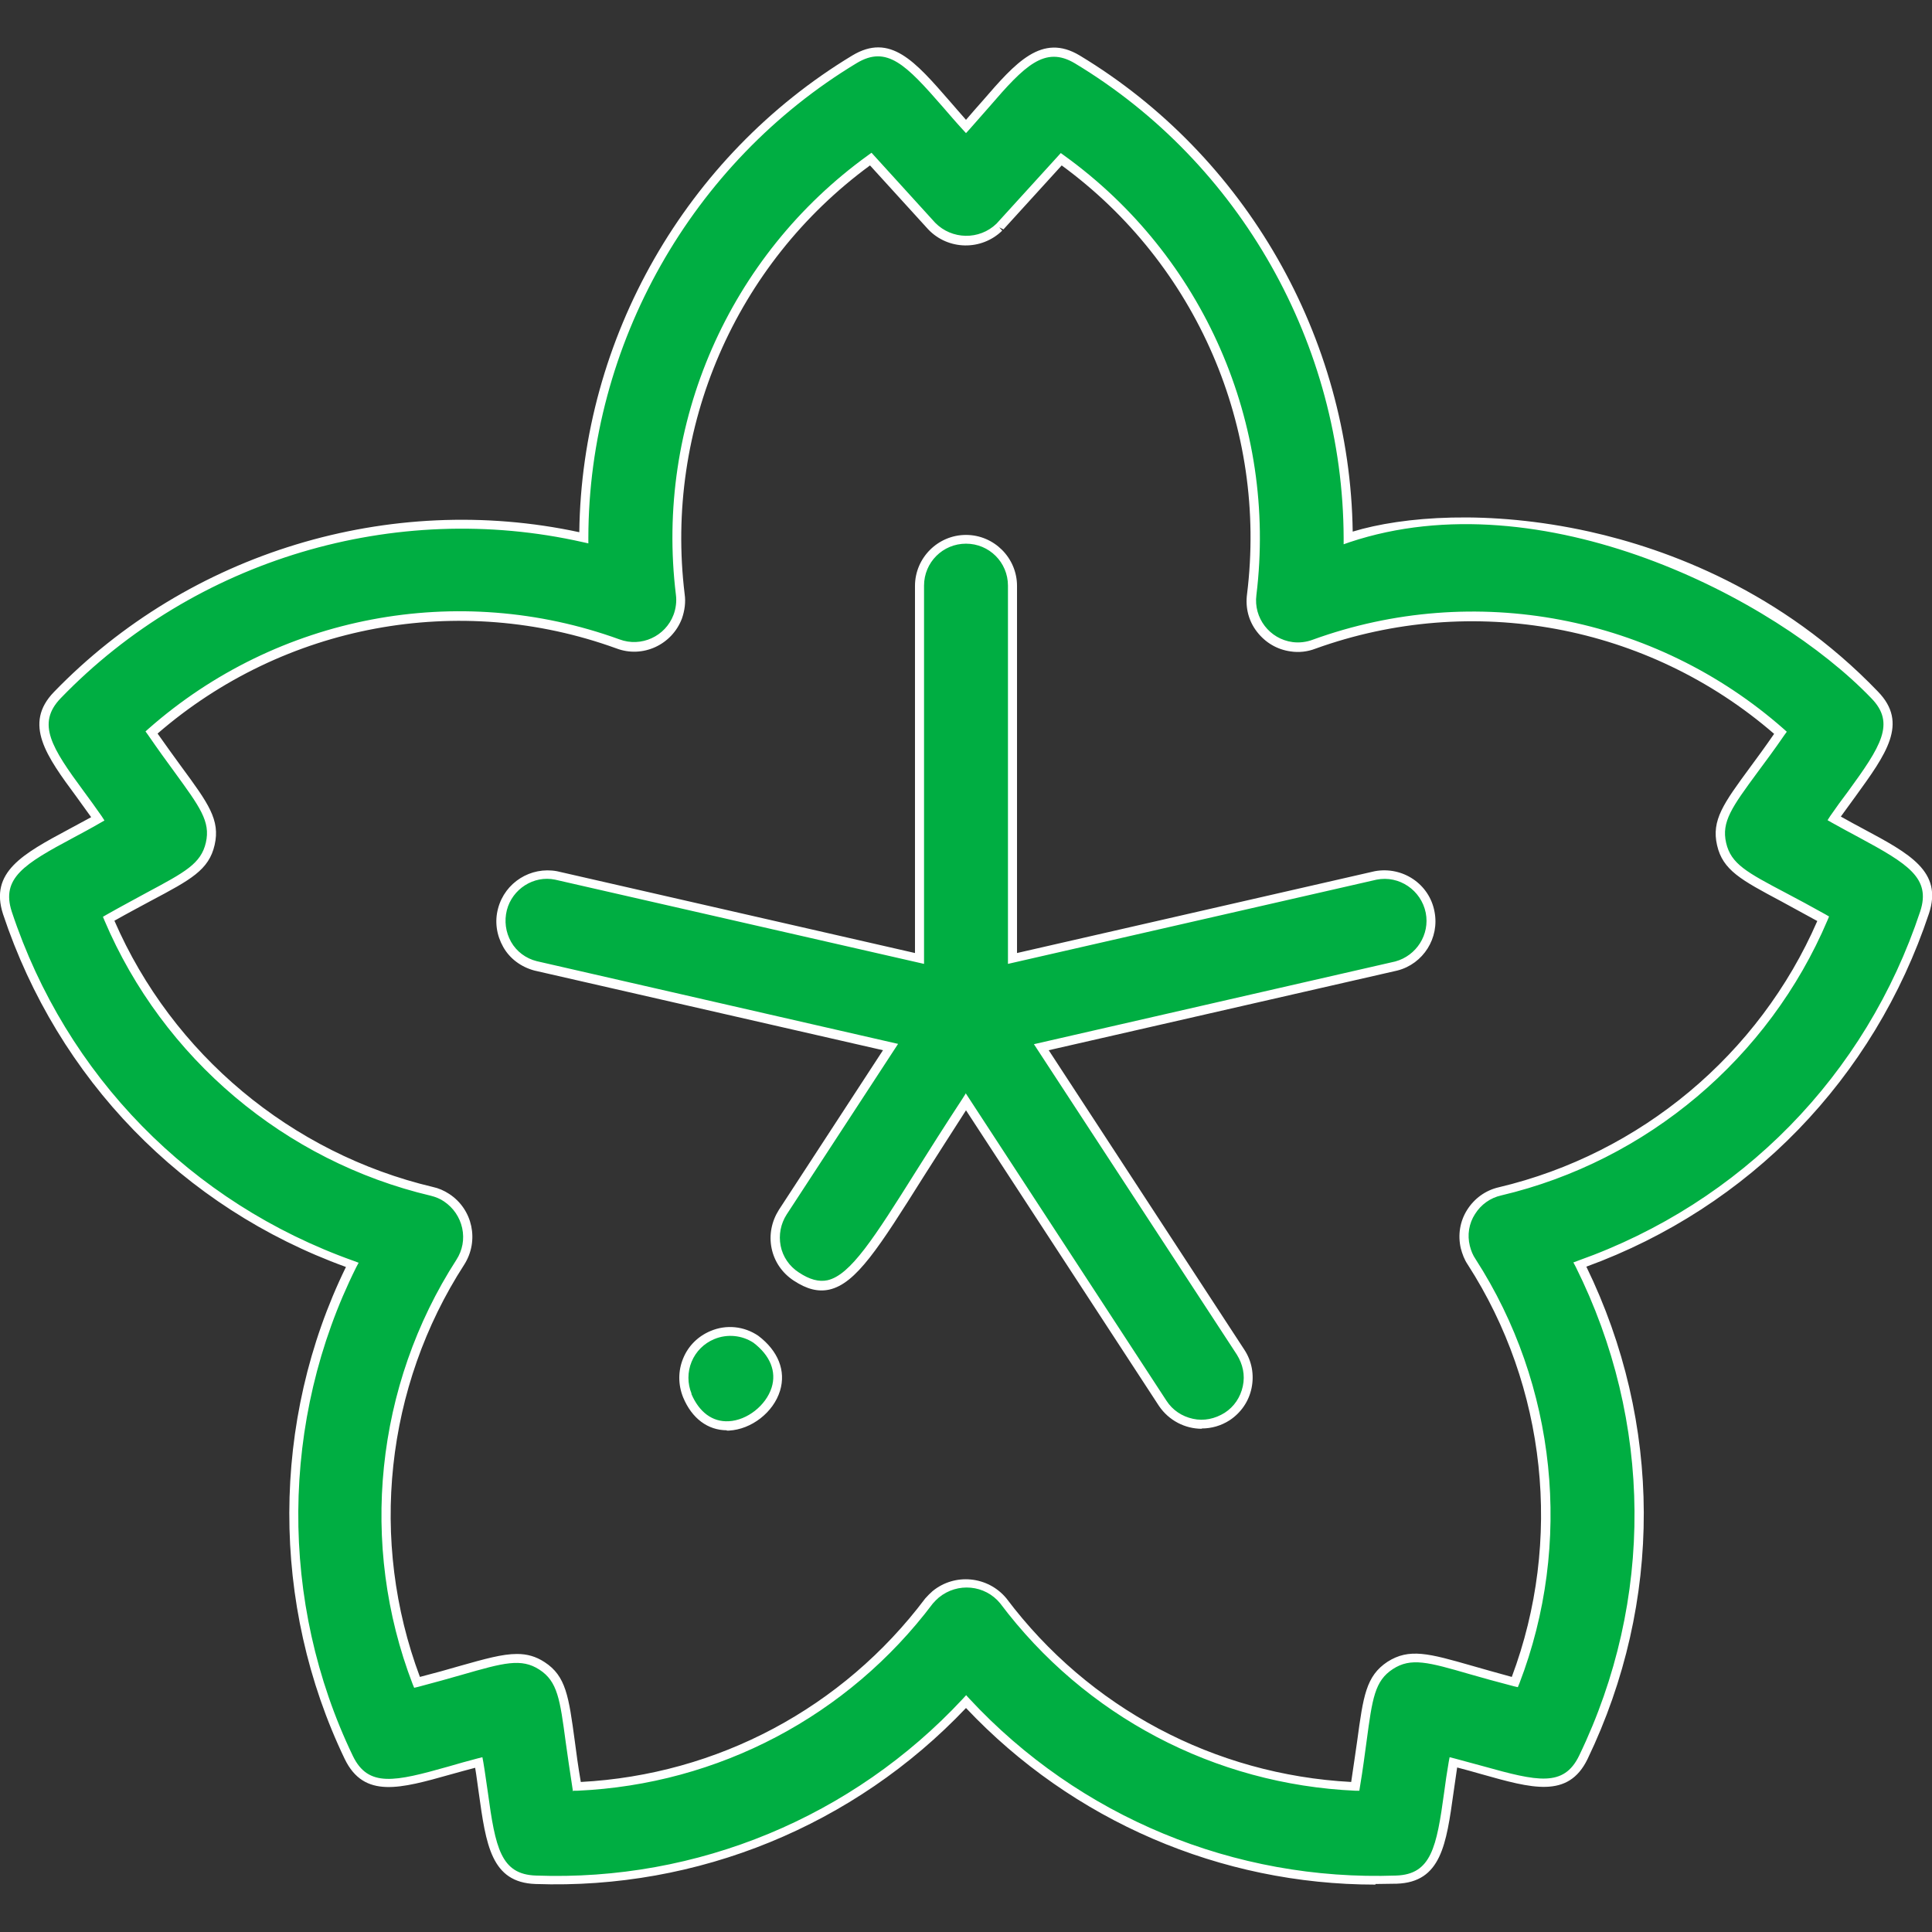
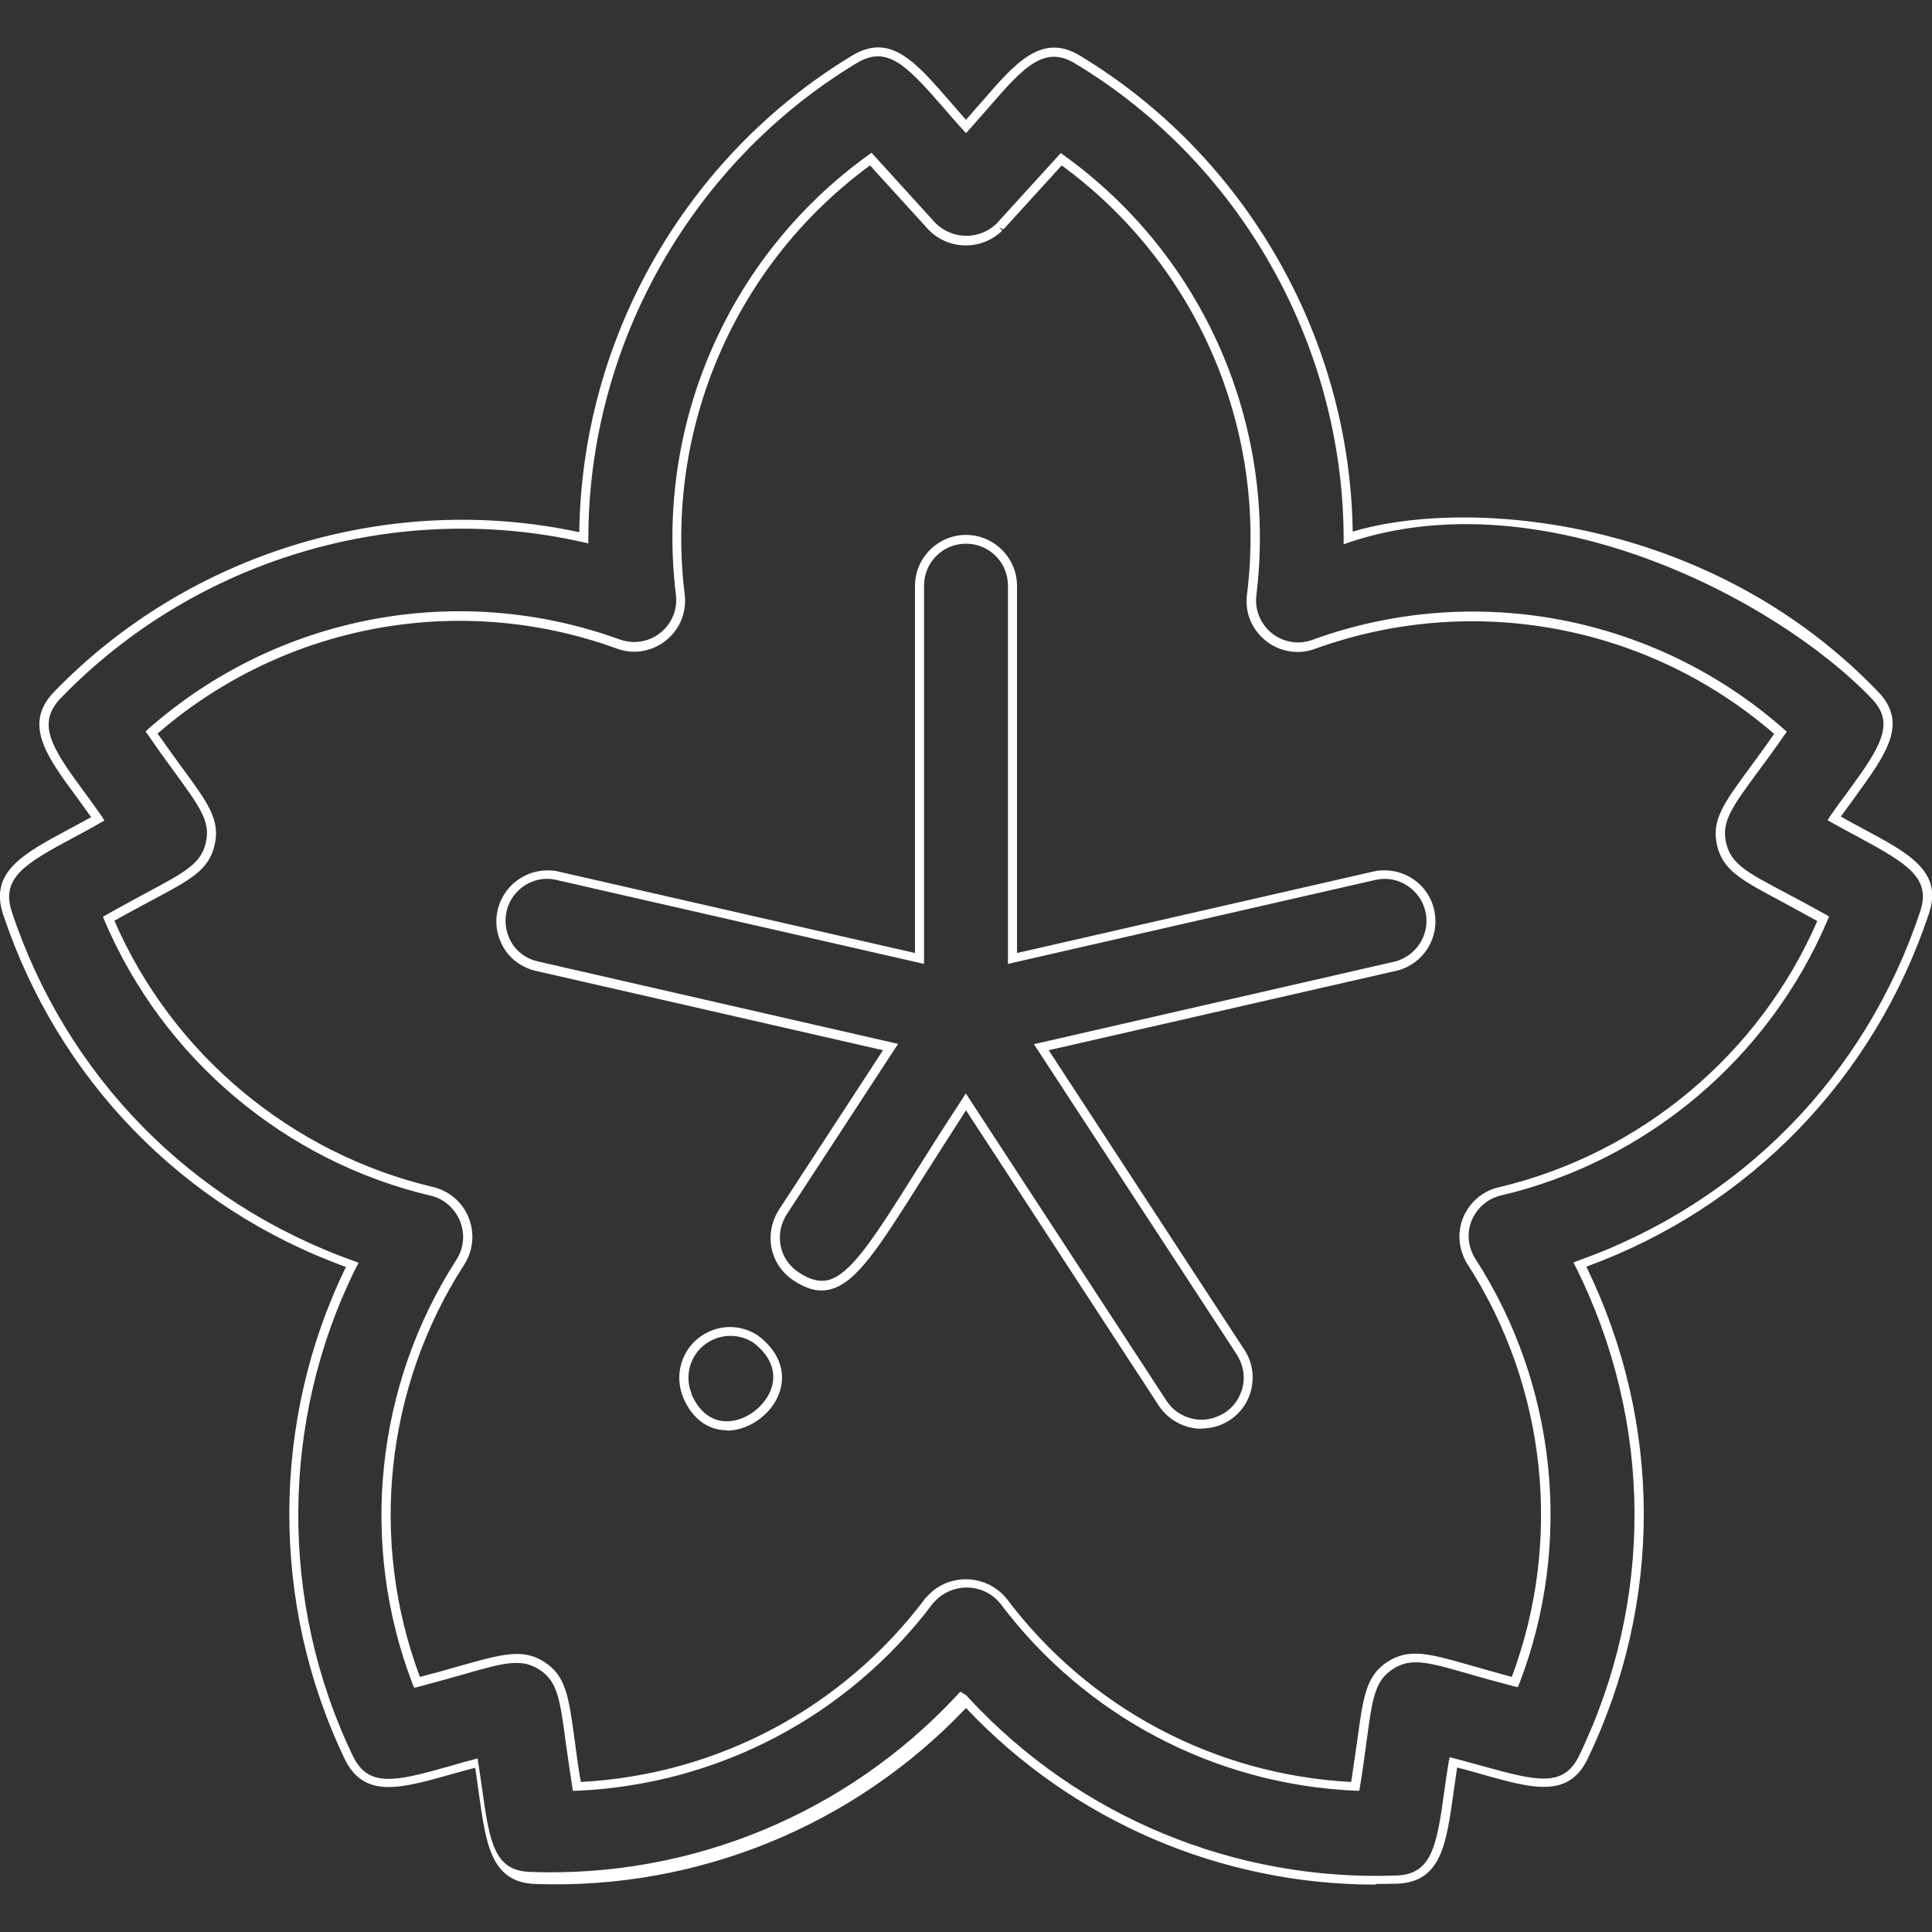
<svg xmlns="http://www.w3.org/2000/svg" viewBox="0 0 64 64" id="Layer_1">
  <rect x="0" y="0" width="64" height="64" fill="#333333" stroke="none" />
  <defs>
    <style>
      .cls-1 {
        fill: #fff;
      }

      .cls-2 {
        fill: #00ae42;
      }
    </style>
  </defs>
  <g id="_30._Flower_pot">
    <g>
-       <path d="M60.76,27.12c1.32-1.9,2.43-2.96,1.34-4.1-5.65-5.88-13.84-6.41-17.44-5.21-.01-6.49-3.41-12.5-8.97-15.85-1.38-.83-2.21.58-3.69,2.22-1.53-1.68-2.33-3.04-3.69-2.22-5.55,3.35-8.95,9.36-8.97,15.85-6.32-1.43-12.93.55-17.44,5.21-1.12,1.16.09,2.3,1.34,4.1-1.99,1.13-3.49,1.6-3,3.11,1.81,5.44,6.02,9.74,11.42,11.67-2.56,5.13-2.6,11.16-.11,16.32.69,1.42,2.08.74,4.31.16.36,2.25.29,3.83,1.88,3.88,5.38.2,10.58-1.96,14.26-5.9,3.67,3.95,8.87,6.1,14.26,5.9,1.58-.06,1.51-1.62,1.88-3.88,2.22.57,3.62,1.26,4.31-.16,2.49-5.17,2.45-11.19-.11-16.33,5.4-1.92,9.62-6.22,11.42-11.67.49-1.51-1-1.98-3-3.11ZM49.68,39.48c-.83.19-1.34,1.02-1.15,1.85.04.17.11.34.21.49,2.67,4.15,3.2,9.32,1.43,13.92-2.51-.65-3.28-1.1-4.13-.55-.85.55-.74,1.47-1.15,4-4.61-.2-8.88-2.46-11.66-6.14-.56-.68-1.56-.78-2.24-.22-.08.07-.15.14-.22.22-2.77,3.69-7.05,5.94-11.66,6.14-.41-2.54-.31-3.45-1.15-4s-1.64-.09-4.13.55c-1.77-4.6-1.24-9.78,1.44-13.92.46-.71.26-1.67-.45-2.13-.15-.1-.32-.17-.49-.21-4.8-1.13-8.78-4.49-10.71-9.03,2.23-1.27,3.13-1.49,3.36-2.48s-.49-1.58-1.95-3.68c4.23-3.73,10.15-4.85,15.45-2.93.8.3,1.68-.1,1.98-.9.09-.24.12-.49.08-.74-.69-5.6,1.73-11.13,6.31-14.42l2.02,2.22c.61.63,1.61.64,2.24.03.01-.01.02-.02.03-.03l2.02-2.22c4.58,3.3,6.99,8.82,6.3,14.42-.11.84.48,1.62,1.33,1.73.25.03.5,0,.74-.08,5.3-1.92,11.22-.79,15.45,2.93-1.46,2.1-2.17,2.7-1.95,3.68.23.99,1.13,1.21,3.36,2.48-1.93,4.54-5.9,7.9-10.71,9.03ZM22.77,46.23c-.32-.79.05-1.69.83-2.01.47-.2,1.02-.14,1.44.14,2.19,1.66-1.24,4.34-2.28,1.87ZM46.26,32.01l-11.76,2.69,6.6,10.1c.46.71.26,1.67-.45,2.13-.71.46-1.67.26-2.13-.45l-6.52-9.98c-3.26,5-3.94,6.89-5.62,5.79-.71-.46-.91-1.42-.45-2.13l3.57-5.47-11.76-2.69c-.82-.22-1.31-1.06-1.1-1.88.21-.78.99-1.27,1.78-1.12l12.04,2.75v-12.35c0-.85.69-1.54,1.54-1.54s1.54.69,1.54,1.54v12.35l12.04-2.75c.83-.16,1.64.38,1.8,1.22.15.8-.33,1.57-1.12,1.78Z" class="cls-2" />
-       <path d="M45.56,62.43c-5.13,0-10.03-2.11-13.56-5.85-3.7,3.9-8.89,6.02-14.26,5.83-1.47-.05-1.64-1.3-1.88-3.02-.04-.26-.07-.54-.12-.83-.28.07-.55.15-.81.22-1.67.47-2.87.81-3.51-.51-2.46-5.12-2.45-11.2.04-16.3C6.05,40.01,1.92,35.75.1,30.28c-.45-1.39.65-1.99,2.18-2.81.24-.13.48-.26.74-.4-.17-.24-.33-.46-.49-.68-.99-1.34-1.77-2.41-.74-3.47,4.47-4.62,11.12-6.64,17.4-5.29.08-6.43,3.53-12.46,9.04-15.79,1.26-.76,2.08.19,3.23,1.51.17.2.35.4.54.62.19-.22.37-.43.55-.63,1.09-1.26,1.96-2.26,3.22-1.5,5.5,3.32,8.95,9.35,9.04,15.77,1.65-.5,4.5-.74,7.84,0,2.6.58,6.36,1.97,9.56,5.3,1.02,1.05.27,2.07-.75,3.48-.15.21-.31.43-.48.66.26.15.51.28.75.41,1.53.82,2.63,1.41,2.17,2.8-1.82,5.47-5.95,9.73-11.35,11.7,2.52,5.18,2.54,11.11.04,16.31-.64,1.32-1.85.97-3.52.5-.25-.07-.52-.15-.8-.22-.04.29-.08.56-.12.83-.24,1.72-.41,2.97-1.88,3.02-.23,0-.47.01-.7.01ZM32,56.15l.11.12c3.64,3.92,8.79,6.05,14.14,5.86,1.16-.04,1.34-.93,1.59-2.76.04-.31.09-.65.15-1l.03-.16.16.04c.34.09.66.18.96.26,1.79.5,2.66.7,3.17-.35,2.49-5.16,2.44-11.07-.11-16.19l-.08-.15.16-.06c5.4-1.92,9.53-6.14,11.33-11.57.36-1.1-.4-1.57-2.03-2.45-.28-.15-.58-.31-.9-.49l-.14-.08.09-.14c.2-.29.39-.55.58-.8,1.1-1.51,1.59-2.27.78-3.1-3.21-3.34-10.92-7.29-17.28-5.17l-.2.07v-.21c-.02-6.39-3.42-12.42-8.9-15.72-1-.6-1.67.08-2.84,1.44-.21.24-.43.49-.66.75l-.11.12-.11-.12c-.24-.26-.45-.51-.66-.75-1.22-1.4-1.85-2.05-2.85-1.45-5.47,3.3-8.88,9.33-8.89,15.72v.19s-.18-.04-.18-.04c-6.23-1.41-12.86.57-17.3,5.17-.81.84-.3,1.64.77,3.09.19.26.39.53.59.82l.09.14-.14.08c-.31.18-.61.34-.89.49-1.63.87-2.4,1.34-2.04,2.45,1.8,5.43,5.93,9.65,11.33,11.57l.16.06-.08.15c-2.52,5.05-2.56,11.1-.11,16.19.51,1.05,1.39.85,3.16.35.3-.09.63-.18.97-.27l.16-.04.03.16c.06.35.1.68.15,1,.25,1.84.43,2.72,1.59,2.76,5.35.2,10.5-1.94,14.14-5.85l.11-.12ZM18.98,59.34l-.02-.13c-.09-.58-.16-1.07-.22-1.5-.19-1.42-.27-2.01-.87-2.4-.6-.39-1.18-.23-2.57.17-.41.12-.89.25-1.45.4l-.13.03-.05-.12c-1.78-4.63-1.24-9.89,1.45-14.06.2-.31.27-.68.19-1.05-.08-.36-.29-.67-.6-.88-.13-.09-.28-.15-.44-.19-4.83-1.14-8.87-4.55-10.81-9.12l-.05-.12.12-.07c.51-.29.95-.52,1.33-.73,1.27-.68,1.8-.96,1.96-1.66.16-.7-.2-1.18-1.05-2.35-.25-.34-.54-.74-.87-1.22l-.08-.11.1-.09c4.27-3.76,10.25-4.9,15.6-2.96.72.27,1.52-.1,1.79-.81.08-.21.11-.45.08-.67-.69-5.65,1.75-11.23,6.37-14.56l.11-.08,2.11,2.32c.55.56,1.46.58,2.03.03l2.13-2.34.11.08c4.62,3.33,7.06,8.91,6.37,14.56-.1.76.44,1.46,1.2,1.56.22.03.46,0,.67-.08,5.35-1.94,11.33-.8,15.6,2.96l.1.09-.08.11c-.33.48-.62.87-.88,1.22-.86,1.17-1.21,1.65-1.05,2.35.16.7.69.98,1.98,1.66.38.2.81.43,1.31.71l.12.07-.05.12c-1.94,4.57-5.98,7.98-10.81,9.12h0c-.36.08-.67.3-.87.62-.2.31-.26.69-.17,1.05.04.16.1.31.19.44,2.69,4.17,3.23,9.43,1.45,14.06l-.05.12-.13-.03c-.57-.15-1.05-.28-1.46-.4-1.38-.4-1.95-.56-2.55-.17-.6.39-.68.97-.87,2.39-.06.43-.12.92-.22,1.51l-.02.13h-.13c-4.67-.21-8.96-2.47-11.77-6.21-.5-.61-1.41-.7-2.03-.19-.07.06-.14.13-.2.2-2.81,3.73-7.1,5.99-11.77,6.2h-.13ZM17.13,54.79c.33,0,.62.08.91.27.71.46.8,1.14,1,2.61.05.39.11.84.2,1.36,4.53-.24,8.68-2.45,11.41-6.08.08-.09.16-.17.24-.24.74-.61,1.84-.5,2.45.24,2.73,3.63,6.89,5.84,11.42,6.08.08-.52.14-.97.2-1.37.2-1.47.29-2.14,1-2.61.72-.46,1.37-.28,2.8.13.38.11.81.23,1.32.37,1.69-4.51,1.15-9.61-1.46-13.66-.11-.16-.18-.35-.23-.54-.1-.44-.03-.89.21-1.27.24-.38.61-.65,1.05-.75h0c4.69-1.11,8.63-4.4,10.55-8.82-.45-.25-.85-.46-1.19-.65-1.33-.71-1.94-1.03-2.13-1.86-.19-.83.21-1.38,1.1-2.59.23-.31.5-.68.79-1.1-4.18-3.62-9.99-4.7-15.2-2.82-.26.1-.54.13-.81.09-.45-.06-.84-.29-1.12-.65s-.39-.8-.33-1.25c.68-5.5-1.67-10.93-6.14-14.2l-1.93,2.12-.14-.07.1.11c-.69.67-1.79.65-2.45-.04l-1.93-2.12c-4.46,3.27-6.81,8.7-6.14,14.2.04.27,0,.55-.09.81-.33.87-1.3,1.32-2.17.99-5.21-1.89-11.02-.8-15.2,2.82.3.42.56.79.79,1.1.89,1.21,1.29,1.76,1.1,2.59-.19.83-.79,1.15-2.11,1.85-.35.19-.75.4-1.21.66,1.92,4.42,5.86,7.71,10.55,8.82.19.04.37.12.54.23.78.51,1,1.55.5,2.34-2.62,4.05-3.16,9.15-1.47,13.66.5-.13.94-.25,1.31-.36.85-.24,1.42-.4,1.9-.4ZM24.08,47.38c-.63,0-1.16-.39-1.45-1.09h0c-.17-.42-.17-.88,0-1.29.17-.42.5-.74.91-.91.52-.22,1.11-.16,1.58.16.66.5.92,1.16.72,1.82-.22.72-.95,1.28-1.69,1.32-.03,0-.05,0-.08,0ZM22.9,46.17c.26.61.7.94,1.24.91.61-.03,1.23-.52,1.42-1.11.17-.54-.05-1.07-.6-1.49-.38-.25-.87-.3-1.3-.12-.34.14-.61.41-.75.75-.14.34-.14.72,0,1.06ZM39.81,47.33c-.55,0-1.09-.27-1.42-.76l-6.39-9.79c-.53.82-.99,1.55-1.4,2.19-1.49,2.37-2.24,3.55-3.13,3.75-.37.08-.74-.01-1.18-.3-.38-.25-.64-.63-.73-1.07-.09-.44,0-.89.24-1.27l3.45-5.29-11.55-2.64c-.44-.12-.81-.39-1.03-.78s-.29-.84-.17-1.28c.23-.86,1.08-1.39,1.95-1.23l11.86,2.71v-12.16c0-.93.76-1.69,1.69-1.69s1.69.76,1.69,1.69v12.16l11.85-2.71c.92-.17,1.81.42,1.98,1.34.17.87-.37,1.73-1.23,1.95h0s-11.55,2.64-11.55,2.64l6.48,9.92c.25.38.33.83.24,1.27-.09.44-.35.82-.73,1.07-.28.18-.6.27-.92.27ZM32,36.23l6.64,10.17c.2.31.51.52.88.6.36.08.73,0,1.05-.2.31-.2.52-.51.6-.88s0-.73-.2-1.05l-6.72-10.28,11.97-2.74c.7-.19,1.15-.89,1.01-1.61-.15-.75-.88-1.25-1.63-1.1l-12.21,2.79v-12.53c0-.77-.62-1.39-1.39-1.39s-1.39.62-1.39,1.39v12.53l-12.22-2.79c-.71-.15-1.42.31-1.6,1.01-.09.36-.04.73.14,1.05s.49.55.85.64l11.97,2.74-3.69,5.65c-.2.31-.27.68-.2,1.04s.29.68.6.88c.36.24.67.32.95.26.76-.17,1.54-1.39,2.94-3.62.44-.7.94-1.49,1.53-2.39l.12-.19Z" class="cls-1" />
+       <path d="M45.56,62.43c-5.13,0-10.03-2.11-13.56-5.85-3.7,3.9-8.89,6.02-14.26,5.83-1.47-.05-1.64-1.3-1.88-3.02-.04-.26-.07-.54-.12-.83-.28.07-.55.15-.81.22-1.67.47-2.87.81-3.51-.51-2.46-5.12-2.45-11.2.04-16.3C6.05,40.01,1.92,35.75.1,30.28c-.45-1.39.65-1.99,2.18-2.81.24-.13.48-.26.74-.4-.17-.24-.33-.46-.49-.68-.99-1.34-1.77-2.41-.74-3.47,4.47-4.62,11.12-6.64,17.4-5.29.08-6.43,3.53-12.46,9.04-15.79,1.26-.76,2.08.19,3.23,1.51.17.2.35.4.54.62.19-.22.37-.43.55-.63,1.09-1.26,1.96-2.26,3.22-1.5,5.5,3.32,8.95,9.35,9.04,15.77,1.65-.5,4.5-.74,7.84,0,2.6.58,6.36,1.97,9.56,5.3,1.02,1.05.27,2.07-.75,3.48-.15.21-.31.43-.48.66.26.15.51.28.75.41,1.53.82,2.63,1.41,2.17,2.8-1.82,5.47-5.95,9.73-11.35,11.7,2.52,5.18,2.54,11.11.04,16.31-.64,1.32-1.85.97-3.52.5-.25-.07-.52-.15-.8-.22-.04.29-.08.56-.12.83-.24,1.72-.41,2.97-1.88,3.02-.23,0-.47.01-.7.01ZM32,56.15l.11.12c3.64,3.92,8.79,6.05,14.14,5.86,1.16-.04,1.34-.93,1.59-2.76.04-.31.09-.65.15-1l.03-.16.16.04c.34.09.66.18.96.26,1.79.5,2.66.7,3.17-.35,2.49-5.16,2.44-11.07-.11-16.19l-.08-.15.16-.06c5.4-1.92,9.53-6.14,11.33-11.57.36-1.1-.4-1.57-2.03-2.45-.28-.15-.58-.31-.9-.49l-.14-.08.09-.14c.2-.29.39-.55.58-.8,1.1-1.51,1.59-2.27.78-3.1-3.21-3.34-10.92-7.29-17.28-5.17l-.2.07v-.21c-.02-6.39-3.42-12.42-8.9-15.72-1-.6-1.67.08-2.84,1.44-.21.24-.43.49-.66.75l-.11.12-.11-.12c-.24-.26-.45-.51-.66-.75-1.22-1.4-1.85-2.05-2.85-1.45-5.47,3.3-8.88,9.33-8.89,15.72v.19s-.18-.04-.18-.04c-6.23-1.41-12.86.57-17.3,5.17-.81.84-.3,1.64.77,3.09.19.26.39.53.59.82l.09.14-.14.08c-.31.18-.61.34-.89.49-1.63.87-2.4,1.34-2.04,2.45,1.8,5.43,5.93,9.65,11.33,11.57l.16.06-.08.15c-2.52,5.05-2.56,11.1-.11,16.19.51,1.05,1.39.85,3.16.35.3-.09.63-.18.97-.27c.06.35.1.68.15,1,.25,1.84.43,2.72,1.59,2.76,5.35.2,10.5-1.94,14.14-5.85l.11-.12ZM18.98,59.34l-.02-.13c-.09-.58-.16-1.07-.22-1.5-.19-1.42-.27-2.01-.87-2.4-.6-.39-1.18-.23-2.57.17-.41.12-.89.25-1.45.4l-.13.03-.05-.12c-1.78-4.63-1.24-9.89,1.45-14.06.2-.31.27-.68.19-1.05-.08-.36-.29-.67-.6-.88-.13-.09-.28-.15-.44-.19-4.83-1.14-8.87-4.55-10.81-9.12l-.05-.12.12-.07c.51-.29.95-.52,1.33-.73,1.27-.68,1.8-.96,1.96-1.66.16-.7-.2-1.18-1.05-2.35-.25-.34-.54-.74-.87-1.22l-.08-.11.1-.09c4.27-3.76,10.25-4.9,15.6-2.96.72.27,1.52-.1,1.79-.81.08-.21.11-.45.08-.67-.69-5.65,1.75-11.23,6.37-14.56l.11-.08,2.11,2.32c.55.56,1.46.58,2.03.03l2.13-2.34.11.08c4.62,3.33,7.06,8.91,6.37,14.56-.1.76.44,1.46,1.2,1.56.22.03.46,0,.67-.08,5.35-1.94,11.33-.8,15.6,2.96l.1.09-.08.11c-.33.48-.62.87-.88,1.22-.86,1.17-1.21,1.65-1.05,2.35.16.7.69.98,1.98,1.66.38.2.81.43,1.31.71l.12.07-.05.12c-1.94,4.57-5.98,7.98-10.81,9.12h0c-.36.08-.67.3-.87.62-.2.31-.26.69-.17,1.05.04.16.1.31.19.44,2.69,4.17,3.23,9.43,1.45,14.06l-.05.12-.13-.03c-.57-.15-1.05-.28-1.46-.4-1.38-.4-1.95-.56-2.55-.17-.6.39-.68.97-.87,2.39-.06.43-.12.92-.22,1.51l-.02.13h-.13c-4.67-.21-8.96-2.47-11.77-6.21-.5-.61-1.41-.7-2.03-.19-.07.06-.14.13-.2.2-2.81,3.73-7.1,5.99-11.77,6.2h-.13ZM17.13,54.79c.33,0,.62.08.91.27.71.46.8,1.14,1,2.61.05.39.11.84.2,1.36,4.53-.24,8.68-2.45,11.41-6.08.08-.09.16-.17.24-.24.74-.61,1.84-.5,2.45.24,2.73,3.63,6.89,5.84,11.42,6.08.08-.52.14-.97.2-1.37.2-1.47.29-2.14,1-2.61.72-.46,1.37-.28,2.8.13.38.11.81.23,1.32.37,1.69-4.51,1.15-9.61-1.46-13.66-.11-.16-.18-.35-.23-.54-.1-.44-.03-.89.21-1.27.24-.38.61-.65,1.05-.75h0c4.69-1.11,8.63-4.4,10.55-8.82-.45-.25-.85-.46-1.19-.65-1.33-.71-1.94-1.03-2.13-1.86-.19-.83.21-1.38,1.1-2.59.23-.31.5-.68.79-1.1-4.18-3.62-9.99-4.7-15.2-2.82-.26.1-.54.13-.81.09-.45-.06-.84-.29-1.12-.65s-.39-.8-.33-1.25c.68-5.5-1.67-10.93-6.14-14.2l-1.93,2.12-.14-.07.1.11c-.69.67-1.79.65-2.45-.04l-1.93-2.12c-4.46,3.27-6.81,8.7-6.14,14.2.04.27,0,.55-.09.81-.33.87-1.3,1.32-2.17.99-5.21-1.89-11.02-.8-15.2,2.82.3.42.56.79.79,1.1.89,1.21,1.29,1.76,1.1,2.59-.19.83-.79,1.15-2.11,1.85-.35.19-.75.4-1.21.66,1.92,4.42,5.86,7.71,10.55,8.82.19.04.37.12.54.23.78.51,1,1.55.5,2.34-2.62,4.05-3.16,9.15-1.47,13.66.5-.13.94-.25,1.31-.36.85-.24,1.42-.4,1.9-.4ZM24.08,47.38c-.63,0-1.16-.39-1.45-1.09h0c-.17-.42-.17-.88,0-1.29.17-.42.5-.74.91-.91.52-.22,1.11-.16,1.58.16.66.5.92,1.16.72,1.82-.22.72-.95,1.28-1.69,1.32-.03,0-.05,0-.08,0ZM22.9,46.17c.26.61.7.94,1.24.91.61-.03,1.23-.52,1.42-1.11.17-.54-.05-1.07-.6-1.49-.38-.25-.87-.3-1.3-.12-.34.14-.61.41-.75.75-.14.34-.14.72,0,1.06ZM39.81,47.33c-.55,0-1.09-.27-1.42-.76l-6.39-9.79c-.53.82-.99,1.55-1.4,2.19-1.49,2.37-2.24,3.55-3.13,3.75-.37.08-.74-.01-1.18-.3-.38-.25-.64-.63-.73-1.07-.09-.44,0-.89.24-1.27l3.45-5.29-11.55-2.64c-.44-.12-.81-.39-1.03-.78s-.29-.84-.17-1.28c.23-.86,1.08-1.39,1.95-1.23l11.86,2.71v-12.16c0-.93.76-1.69,1.69-1.69s1.69.76,1.69,1.69v12.16l11.85-2.71c.92-.17,1.81.42,1.98,1.34.17.87-.37,1.73-1.23,1.95h0s-11.55,2.64-11.55,2.64l6.48,9.92c.25.38.33.83.24,1.27-.09.44-.35.82-.73,1.07-.28.18-.6.27-.92.27ZM32,36.23l6.64,10.17c.2.31.51.52.88.6.36.08.73,0,1.05-.2.31-.2.52-.51.6-.88s0-.73-.2-1.05l-6.72-10.28,11.97-2.74c.7-.19,1.15-.89,1.01-1.61-.15-.75-.88-1.25-1.63-1.1l-12.21,2.79v-12.53c0-.77-.62-1.39-1.39-1.39s-1.39.62-1.39,1.39v12.53l-12.22-2.79c-.71-.15-1.42.31-1.6,1.01-.09.36-.04.73.14,1.05s.49.55.85.64l11.97,2.74-3.69,5.65c-.2.31-.27.68-.2,1.04s.29.68.6.88c.36.24.67.32.95.26.76-.17,1.54-1.39,2.94-3.62.44-.7.94-1.49,1.53-2.39l.12-.19Z" class="cls-1" />
    </g>
  </g>
</svg>